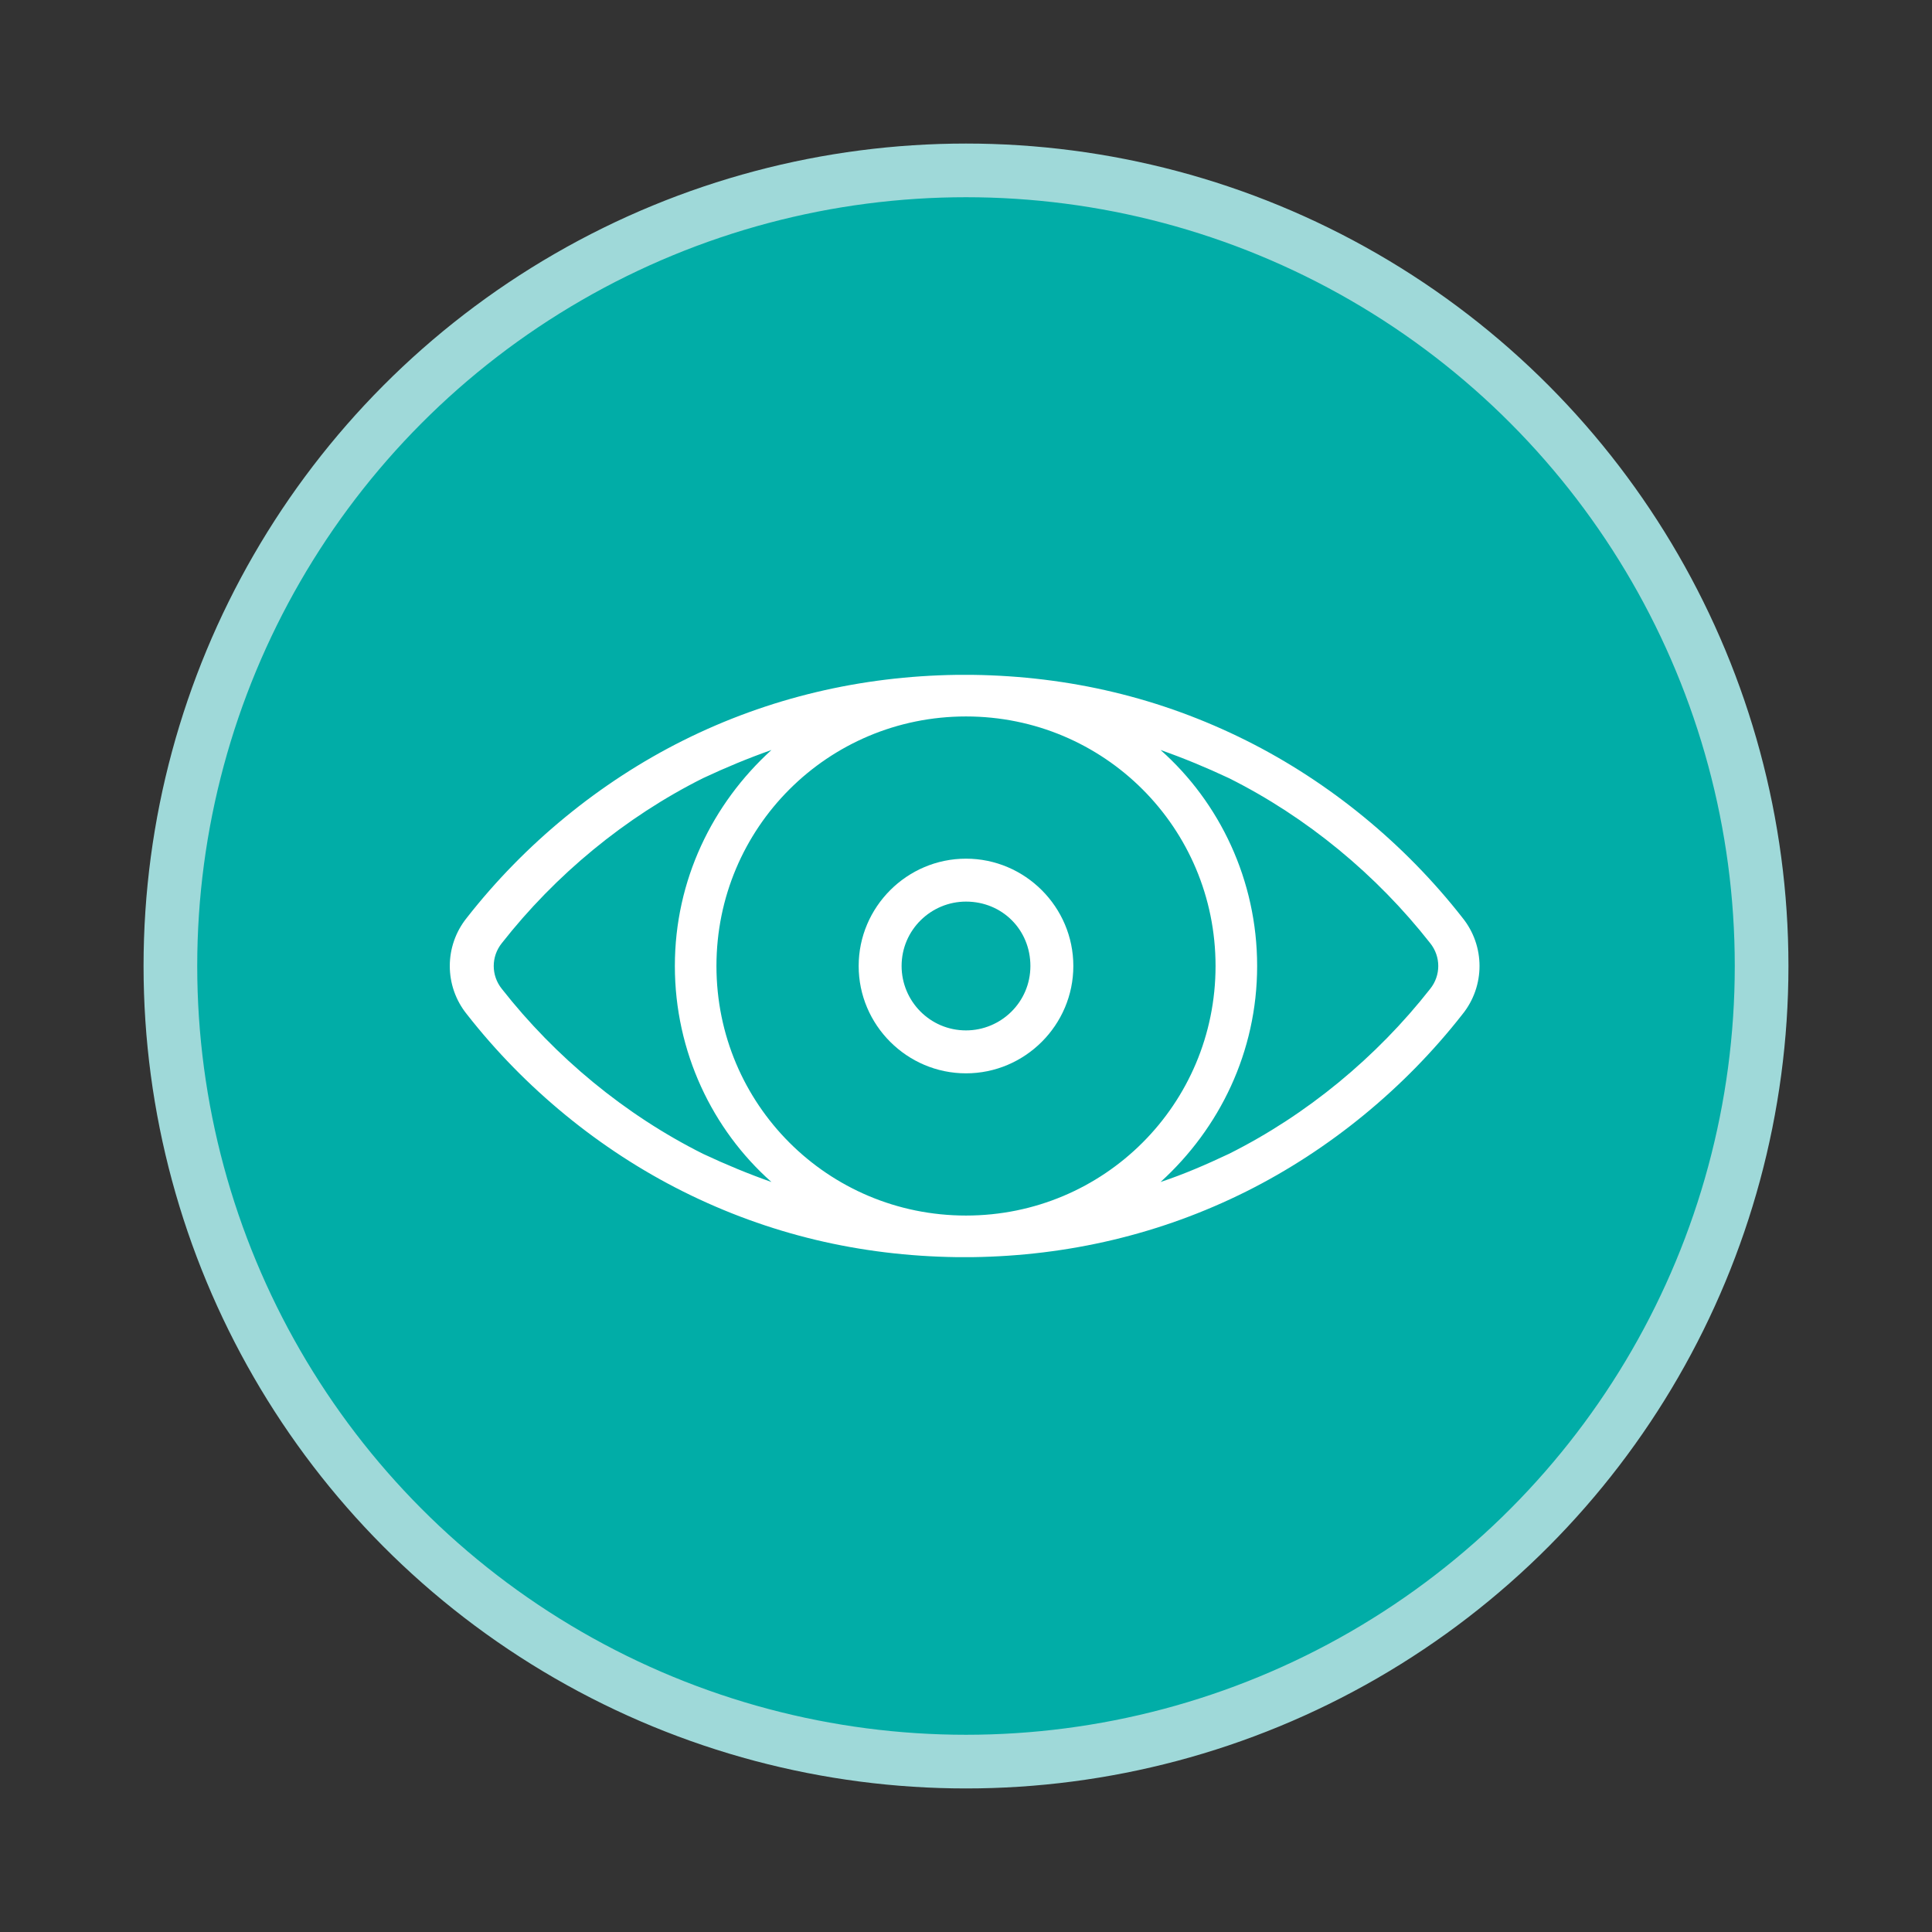
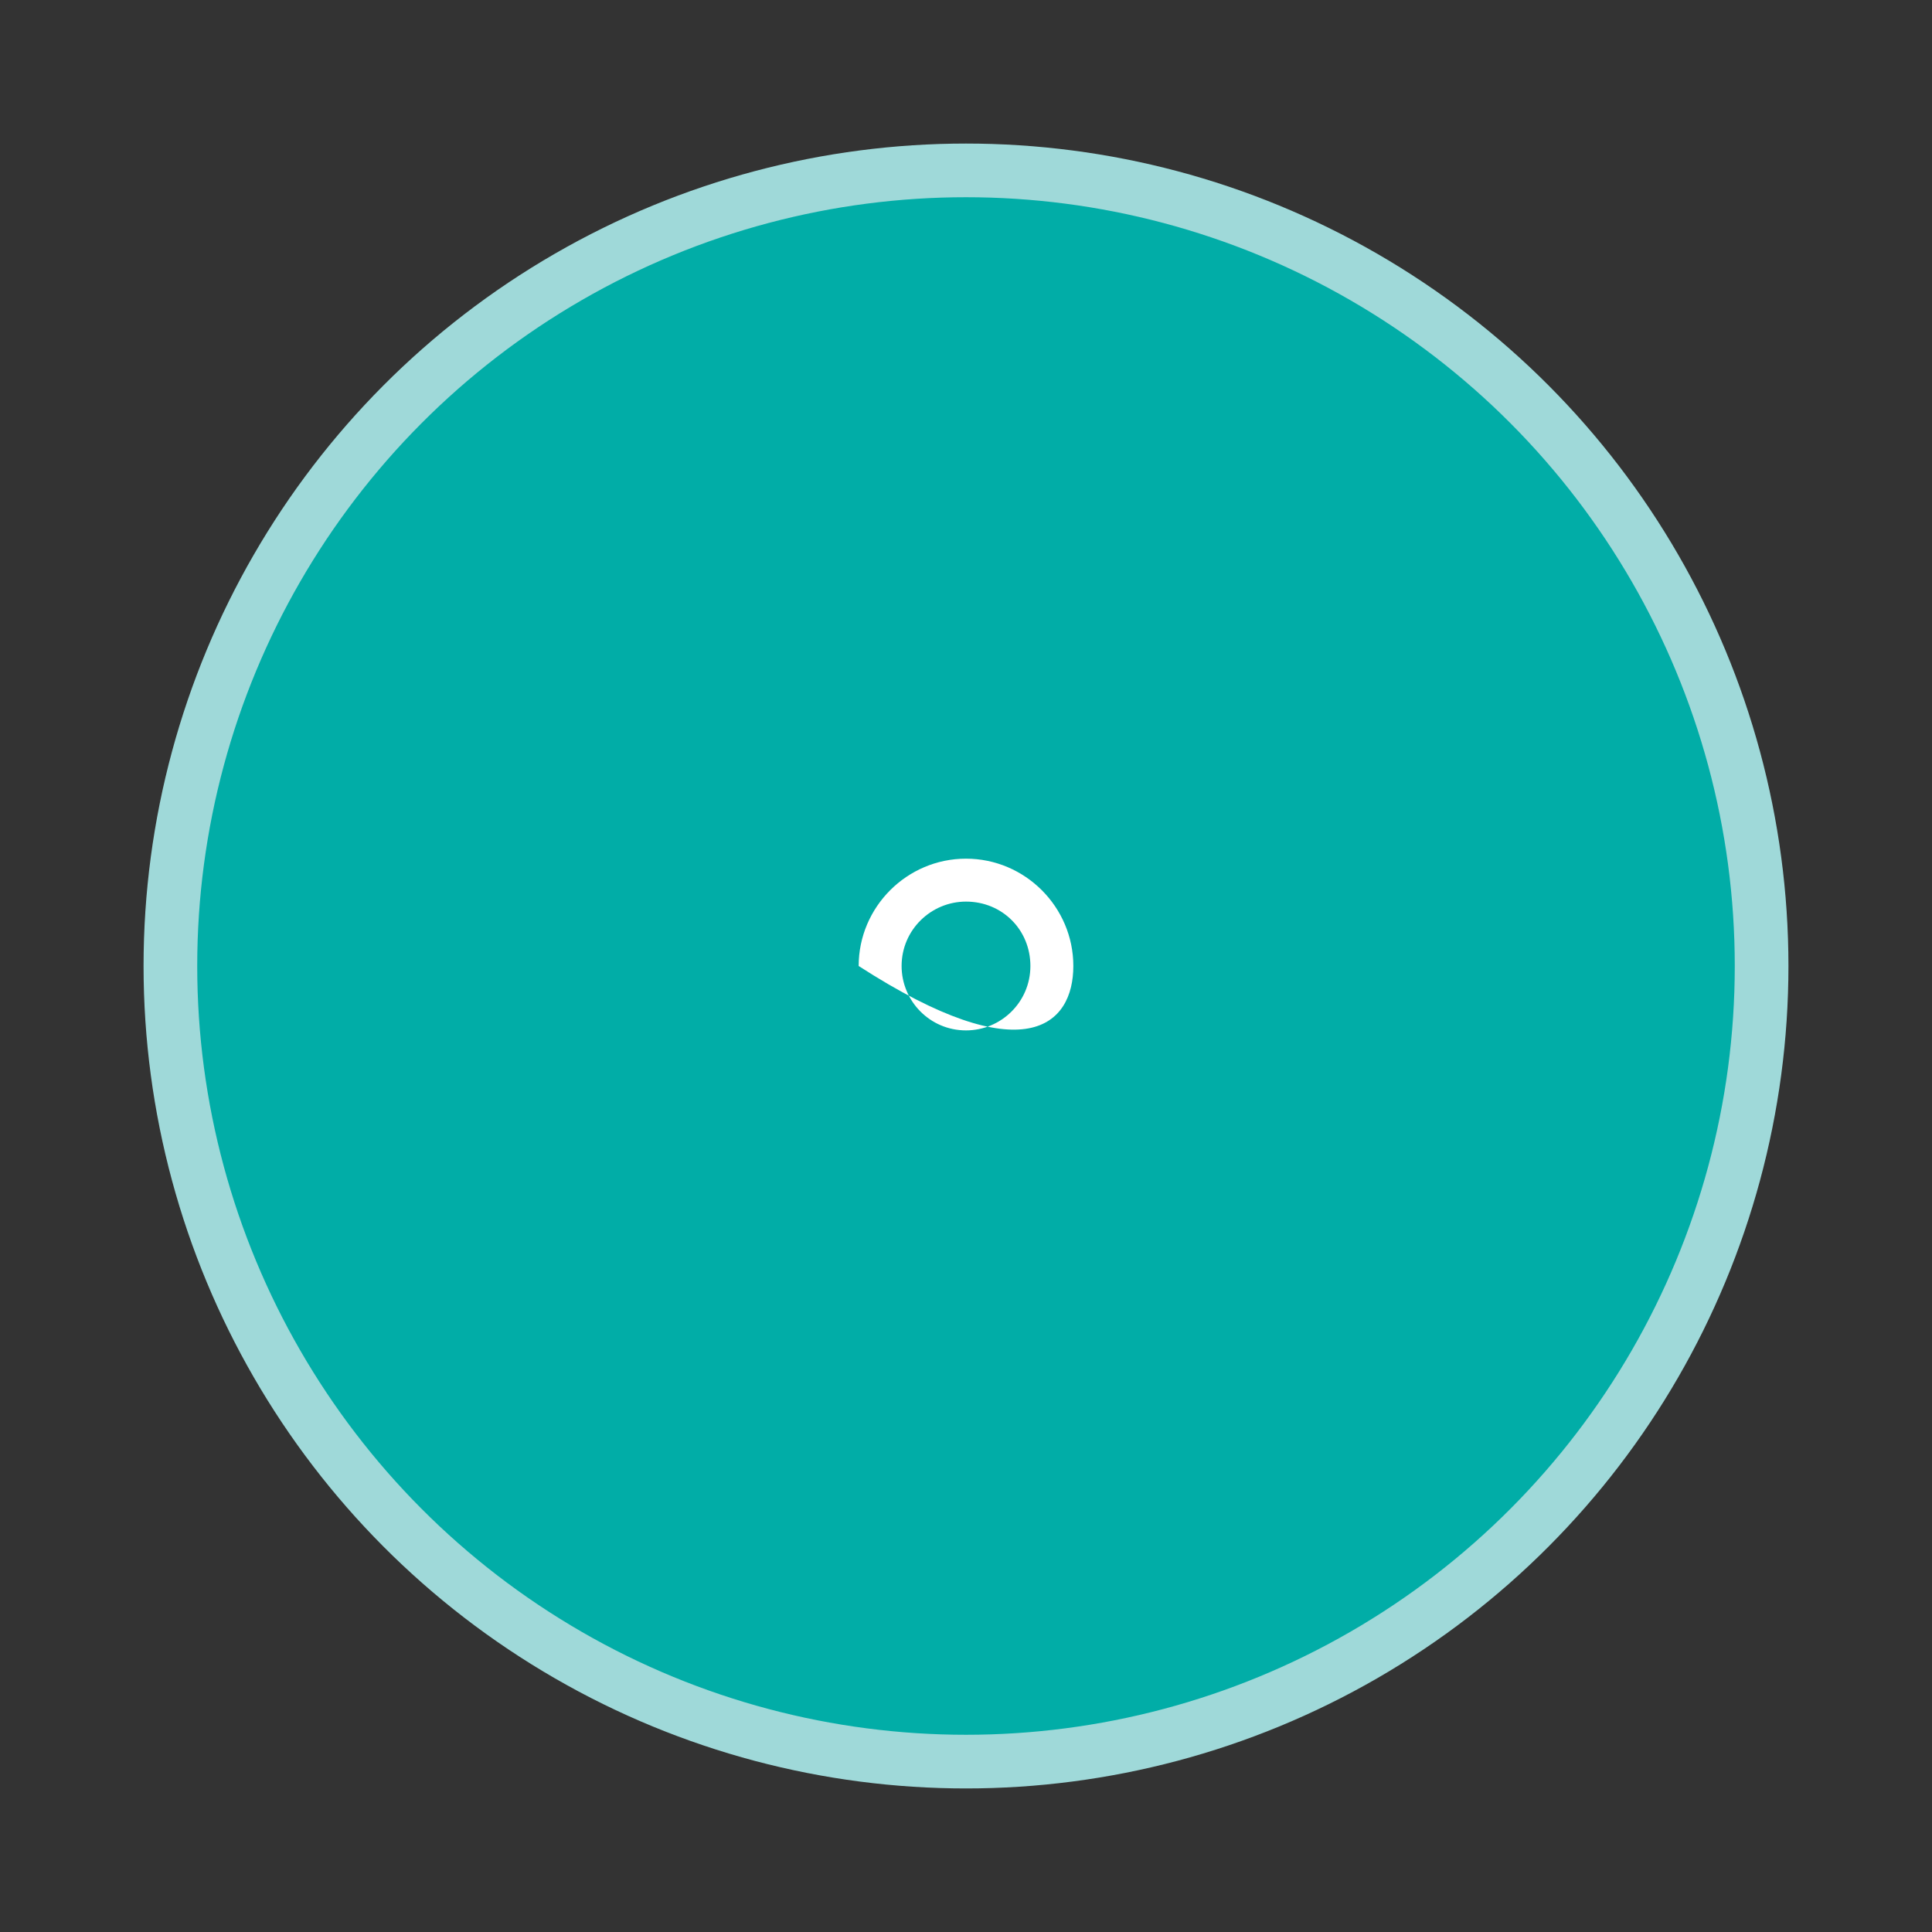
<svg xmlns="http://www.w3.org/2000/svg" version="1.1" id="Layer_1" x="0px" y="0px" viewBox="0 0 144 144" style="enable-background:new 0 0 144 144;" xml:space="preserve">
  <rect x="0" y="0" width="144" height="144" fill="#333333" stroke="none" />
  <style type="text/css">
	.st0{fill:#01ADA7;stroke:#9FD9D9;stroke-width:4;stroke-miterlimit:10;}
	.st1{fill:#FFFFFF;}
</style>
  <g id="Layer_1_2_">
    <circle class="st0" cx="72" cy="72" r="59.3" />
  </g>
  <g>
    <g>
      <g>
-         <path class="st1" d="M109,68.4c-4.3-5.5-9.9-10.1-16.1-13.2c-6.4-3.2-13.2-4.8-20.4-4.9c-0.2,0-1,0-1.2,0     c-7.1,0.1-14,1.7-20.4,4.9c-6.2,3.1-11.8,7.7-16.1,13.2c-1.7,2.1-1.7,5.1,0,7.2c4.3,5.5,9.9,10.1,16.1,13.2     c6.4,3.2,13.2,4.8,20.4,4.9c0.2,0,1,0,1.2,0c7.1-0.1,14-1.7,20.4-4.9c6.2-3.1,11.8-7.7,16.1-13.2C110.7,73.5,110.7,70.5,109,68.4     z M57.5,55.9c-4.4,4-7.2,9.7-7.2,16.1c0,6.4,2.8,12.2,7.2,16.1c-1.7-0.6-3.4-1.3-5.1-2.1c-5.8-2.9-11-7.2-15-12.3     c-0.8-1-0.8-2.4,0-3.4c4-5.1,9.2-9.4,15-12.3C54.1,57.2,55.8,56.5,57.5,55.9z M90.6,72c0,10.3-8.3,18.6-18.6,18.6     S53.4,82.3,53.4,72S61.7,53.4,72,53.4S90.6,61.7,90.6,72z M106.6,73.7c-4,5.1-9.2,9.4-15,12.3c-1.7,0.8-3.3,1.5-5.1,2.1     c4.4-4,7.2-9.7,7.2-16.1c0-6.4-2.8-12.2-7.2-16.1c1.7,0.6,3.4,1.3,5.1,2.1c5.8,2.9,11,7.2,15,12.3     C107.4,71.3,107.4,72.7,106.6,73.7z" />
-       </g>
+         </g>
    </g>
    <g>
      <g>
-         <path class="st1" d="M80,72c0-4.4-3.6-8-8-8c-4.4,0-8,3.6-8,8s3.6,8,8,8C76.4,80,80,76.4,80,72z M76.8,72c0,2.7-2.2,4.8-4.8,4.8     c-2.7,0-4.8-2.2-4.8-4.8c0-2.7,2.2-4.8,4.8-4.8C74.7,67.2,76.8,69.3,76.8,72z" />
+         <path class="st1" d="M80,72c0-4.4-3.6-8-8-8c-4.4,0-8,3.6-8,8C76.4,80,80,76.4,80,72z M76.8,72c0,2.7-2.2,4.8-4.8,4.8     c-2.7,0-4.8-2.2-4.8-4.8c0-2.7,2.2-4.8,4.8-4.8C74.7,67.2,76.8,69.3,76.8,72z" />
      </g>
    </g>
  </g>
</svg>